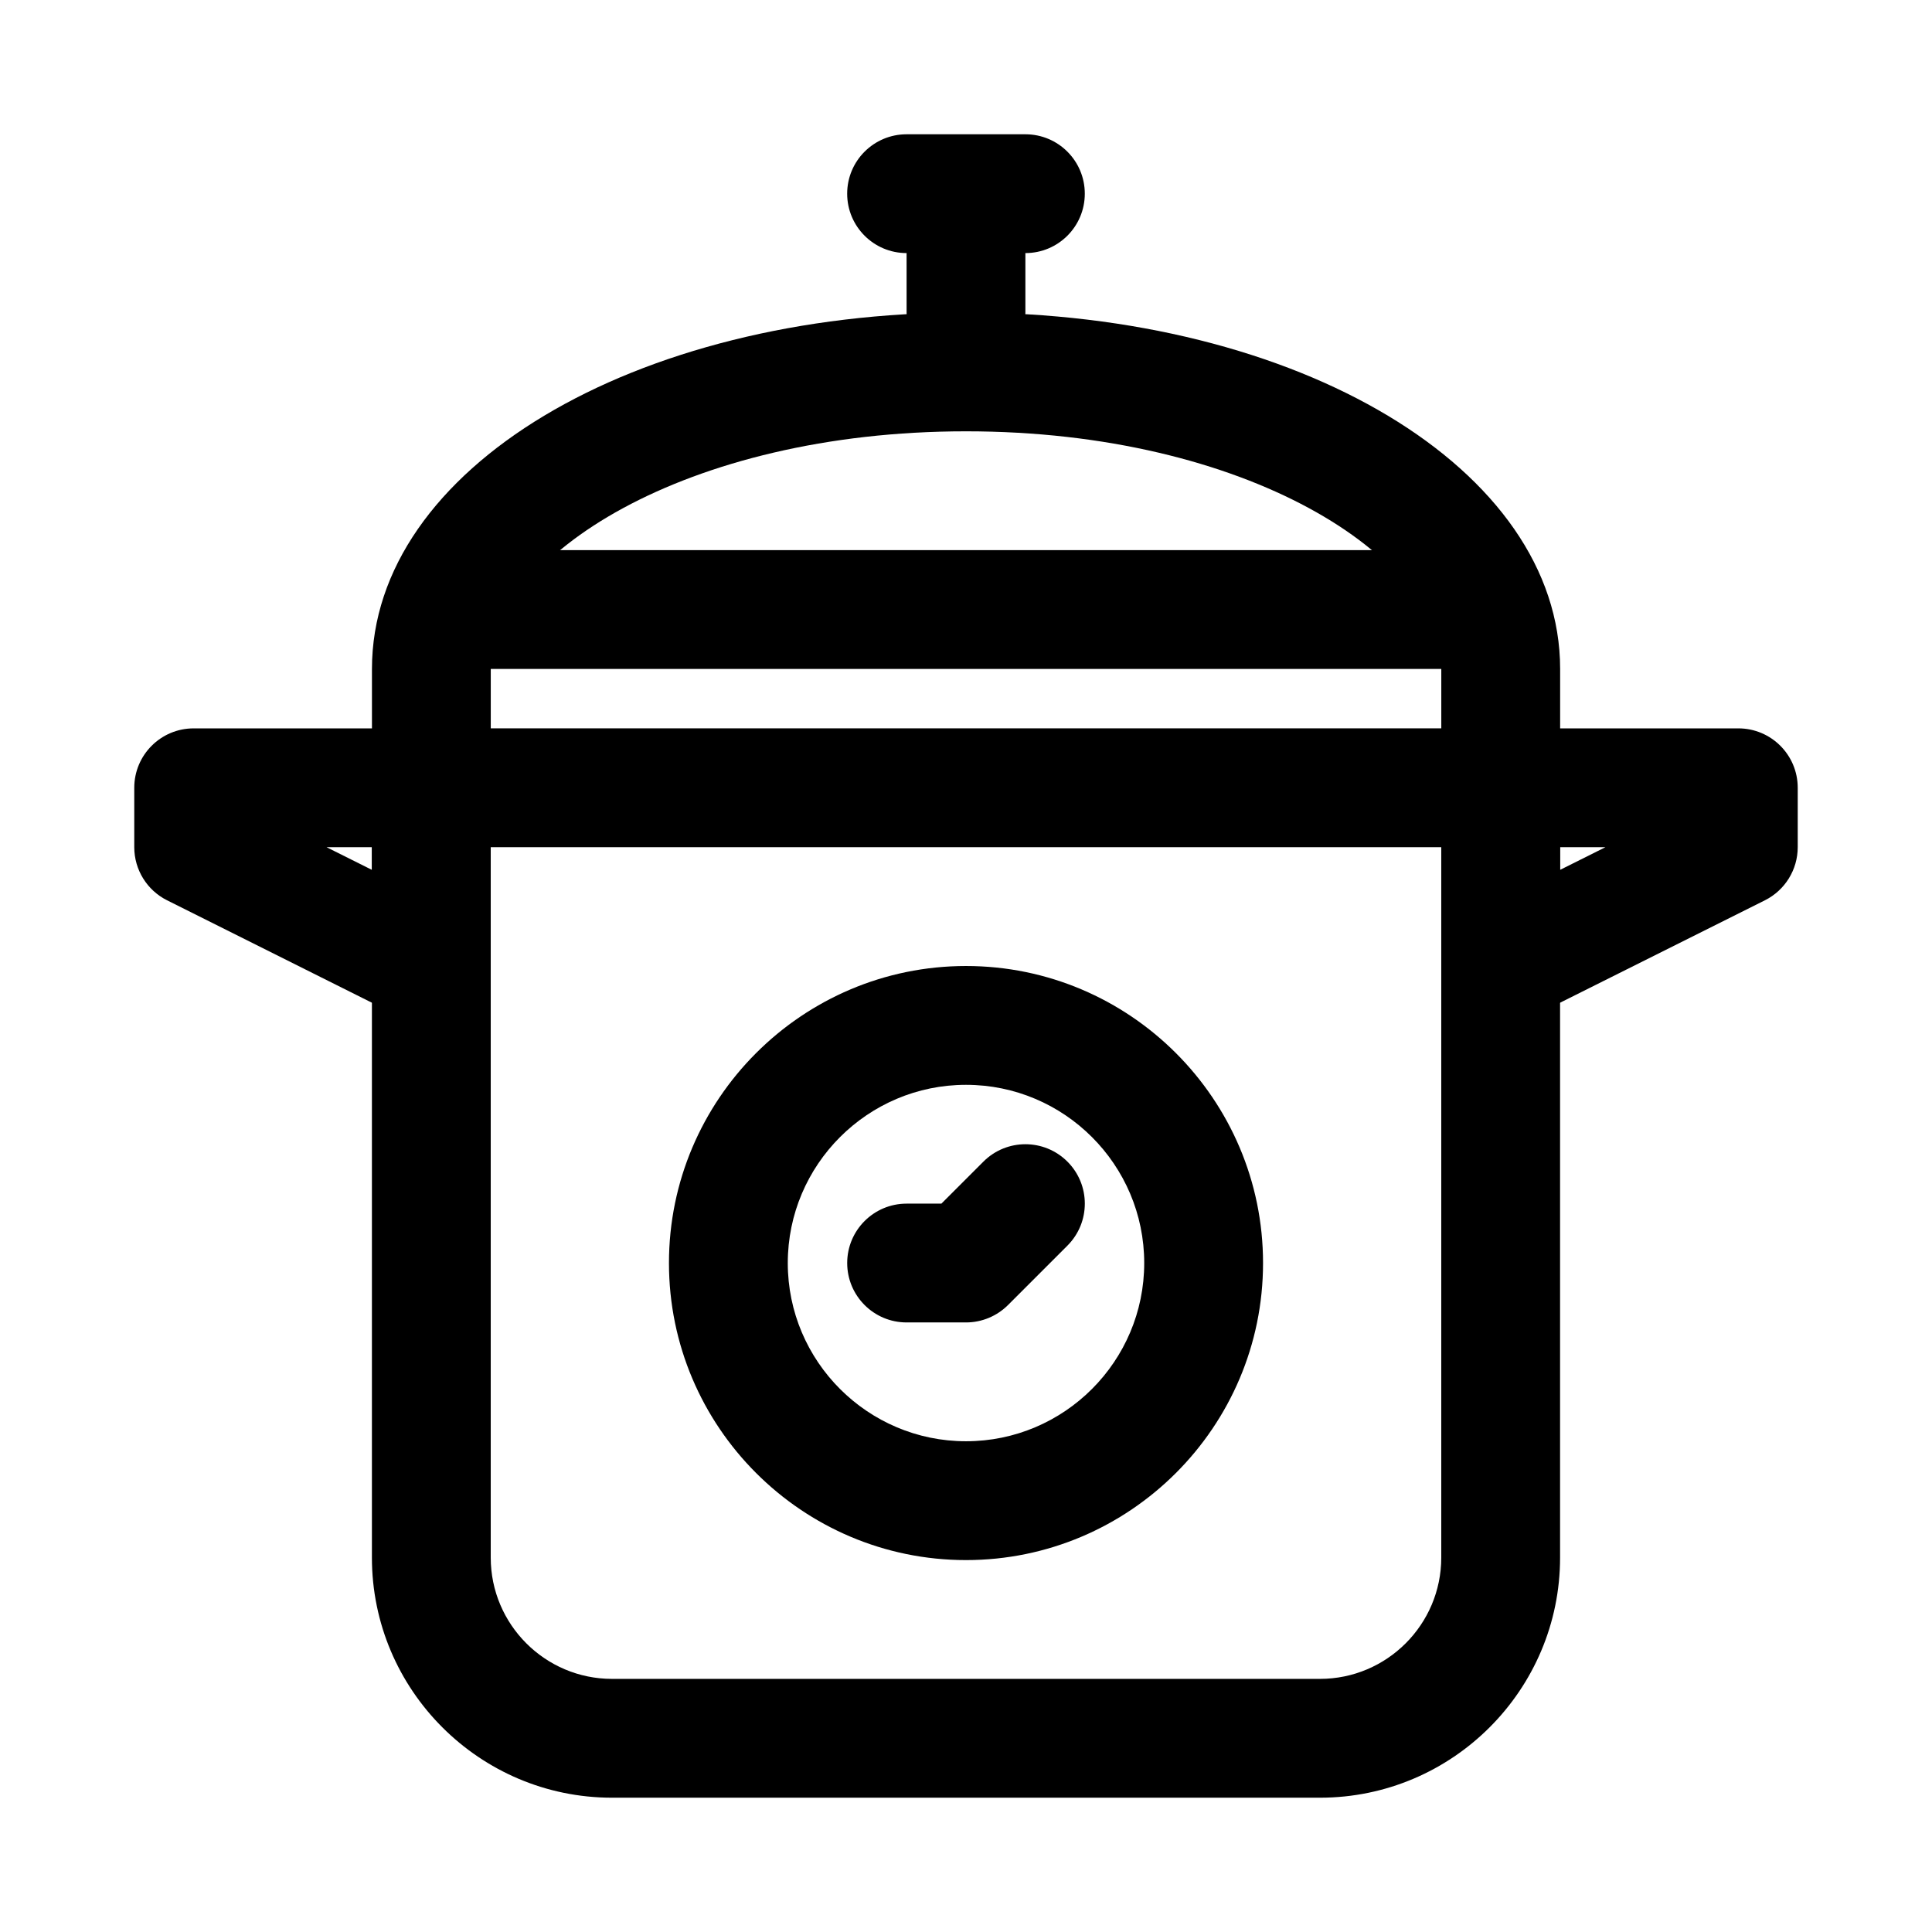
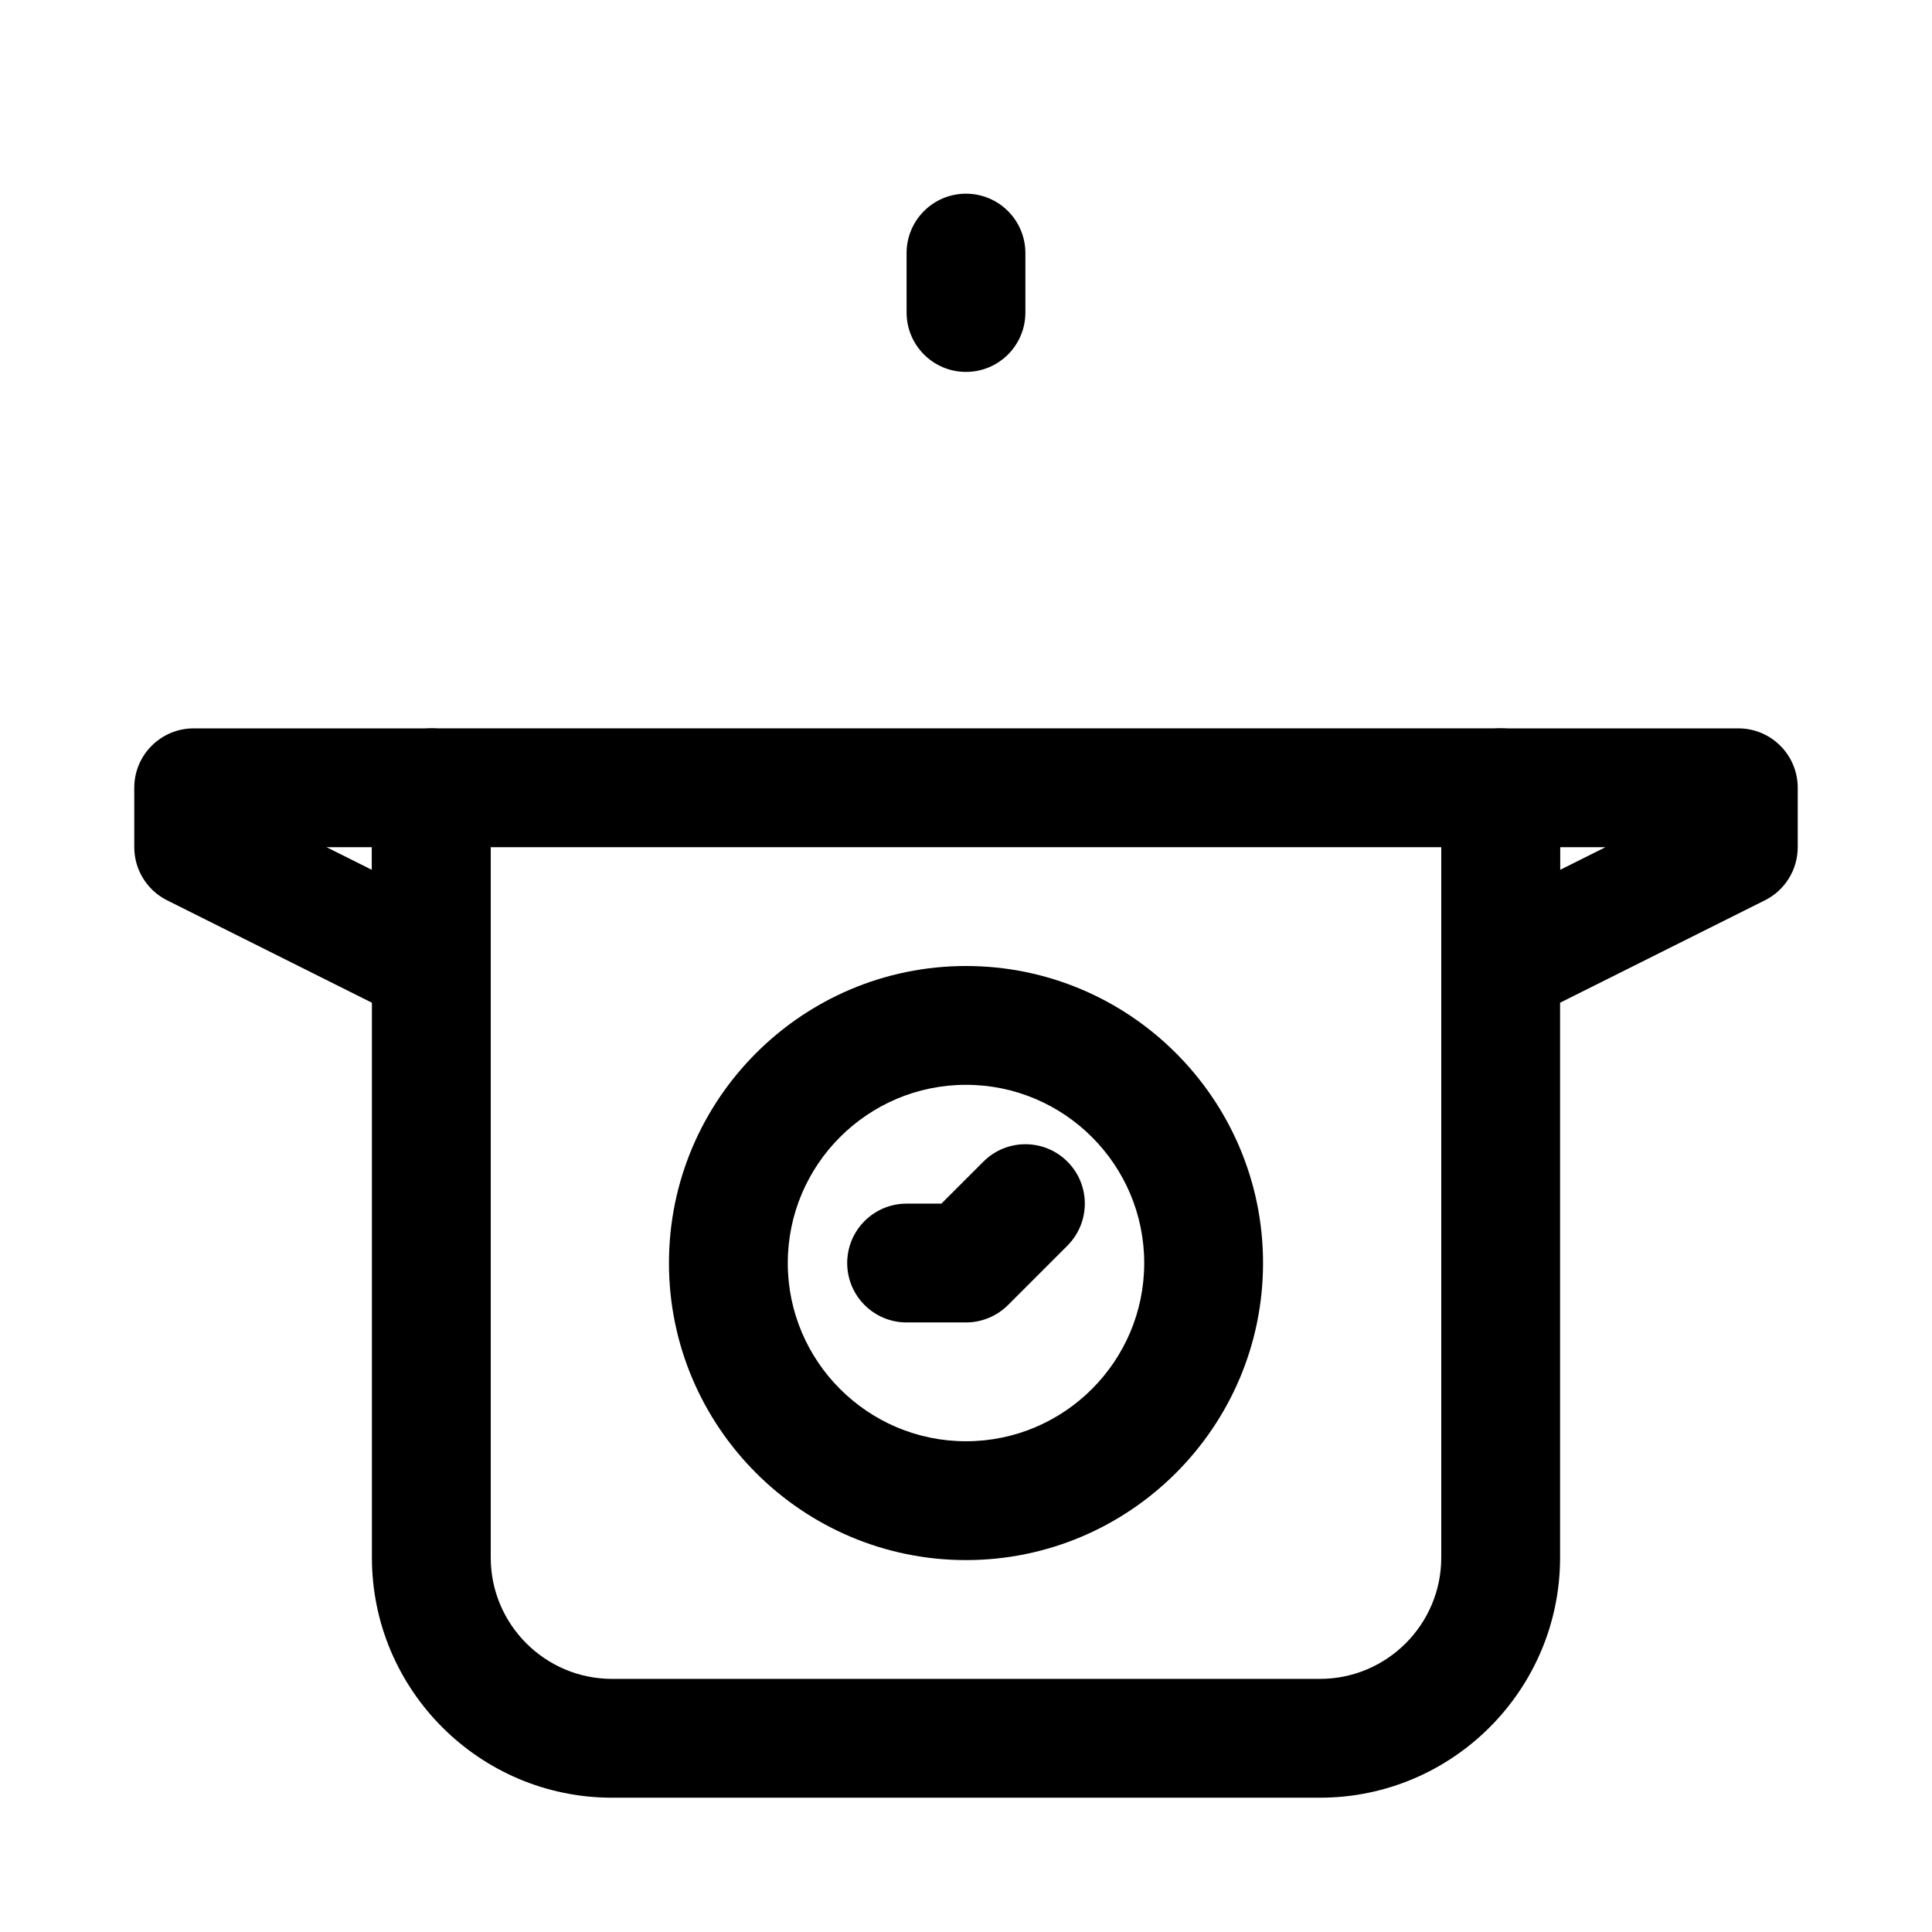
<svg xmlns="http://www.w3.org/2000/svg" fill="#000000" width="800px" height="800px" version="1.1" viewBox="144 144 512 512">
  <g>
    <path d="m541.7 415.74c-2.875 0-5.75-0.793-8.273-2.352-4.641-2.867-7.473-7.934-7.473-13.391v-47.23c0-8.695 7.043-15.742 15.742-15.742h62.977c8.703 0 15.742 7.051 15.742 15.742v15.742c0 5.965-3.367 11.414-8.703 14.082l-62.977 31.488c-2.223 1.105-4.621 1.66-7.035 1.66zm15.742-47.23v6.012l12.023-6.012z" />
    <path d="m258.3 415.74c-2.406 0-4.82-0.555-7.043-1.66l-62.977-31.488c-5.332-2.668-8.699-8.117-8.699-14.082v-15.742c0-8.695 7.051-15.742 15.742-15.742h62.977c8.695 0 15.742 7.051 15.742 15.742v47.23c0 5.457-2.828 10.523-7.465 13.391-2.527 1.559-5.402 2.352-8.277 2.352zm-27.773-47.23 12.031 6.012v-6.012z" />
-     <path d="m415.74 211.07h-31.488c-8.695 0-15.742-7.051-15.742-15.742 0-8.695 7.051-15.742 15.742-15.742h31.488c8.703 0 15.742 7.051 15.742 15.742 0.004 8.691-7.039 15.742-15.742 15.742z" />
    <path d="m400 242.56c-8.695 0-15.742-7.051-15.742-15.742l-0.004-15.746c0-8.695 7.051-15.742 15.742-15.742 8.695 0 15.742 7.051 15.742 15.742v15.742c0.004 8.695-7.047 15.746-15.738 15.746z" />
    <path d="m400 494.46h-15.742c-8.695 0-15.742-7.051-15.742-15.742 0-8.695 7.051-15.742 15.742-15.742h9.223l11.133-11.133c6.148-6.148 16.113-6.148 22.262 0 6.152 6.148 6.148 16.113 0 22.262l-15.742 15.742c-2.957 2.953-6.961 4.613-11.133 4.613z" />
-     <path d="m400 557.44c-43.402 0-78.719-35.316-78.719-78.719s35.316-78.719 78.719-78.719 78.719 35.316 78.719 78.719-35.316 78.719-78.719 78.719zm0-125.95c-26.047 0-47.23 21.188-47.23 47.23 0 26.047 21.188 47.23 47.23 47.23 26.047 0 47.23-21.188 47.23-47.23 0-26.047-21.188-47.23-47.23-47.23z" />
+     <path d="m400 557.44c-43.402 0-78.719-35.316-78.719-78.719s35.316-78.719 78.719-78.719 78.719 35.316 78.719 78.719-35.316 78.719-78.719 78.719zm0-125.95c-26.047 0-47.23 21.188-47.23 47.23 0 26.047 21.188 47.23 47.23 47.23 26.047 0 47.23-21.188 47.23-47.23 0-26.047-21.188-47.23-47.23-47.23" />
    <path d="m493.8 620.41h-187.61c-35.086 0-63.629-28.543-63.629-63.629v-204.02c0-8.695 7.051-15.742 15.742-15.742h283.39c8.703 0 15.742 7.051 15.742 15.742v204.02c0 35.086-28.551 63.629-63.637 63.629zm-219.75-251.9v188.27c0 17.719 14.422 32.141 32.141 32.141h187.61c17.73 0 32.148-14.422 32.148-32.141v-188.27z" />
-     <path d="m541.7 368.51c-8.703 0-15.742-7.051-15.742-15.742v-31.488c0-29.789-51.723-62.977-125.95-62.977-74.223 0-125.95 33.188-125.95 62.977v31.488c0 8.695-7.051 15.742-15.742 15.742-8.695 0-15.742-7.051-15.742-15.742v-31.488c0-52.969 69.156-94.465 157.44-94.465 88.281 0 157.44 41.496 157.44 94.465v31.488c-0.008 8.691-7.047 15.742-15.75 15.742z" />
-     <path d="m525.95 321.28h-251.9c-8.695 0-15.742-7.051-15.742-15.742 0-8.695 7.051-15.742 15.742-15.742h251.91c8.703 0 15.742 7.051 15.742 15.742s-7.043 15.742-15.746 15.742z" />
  </g>
</svg>